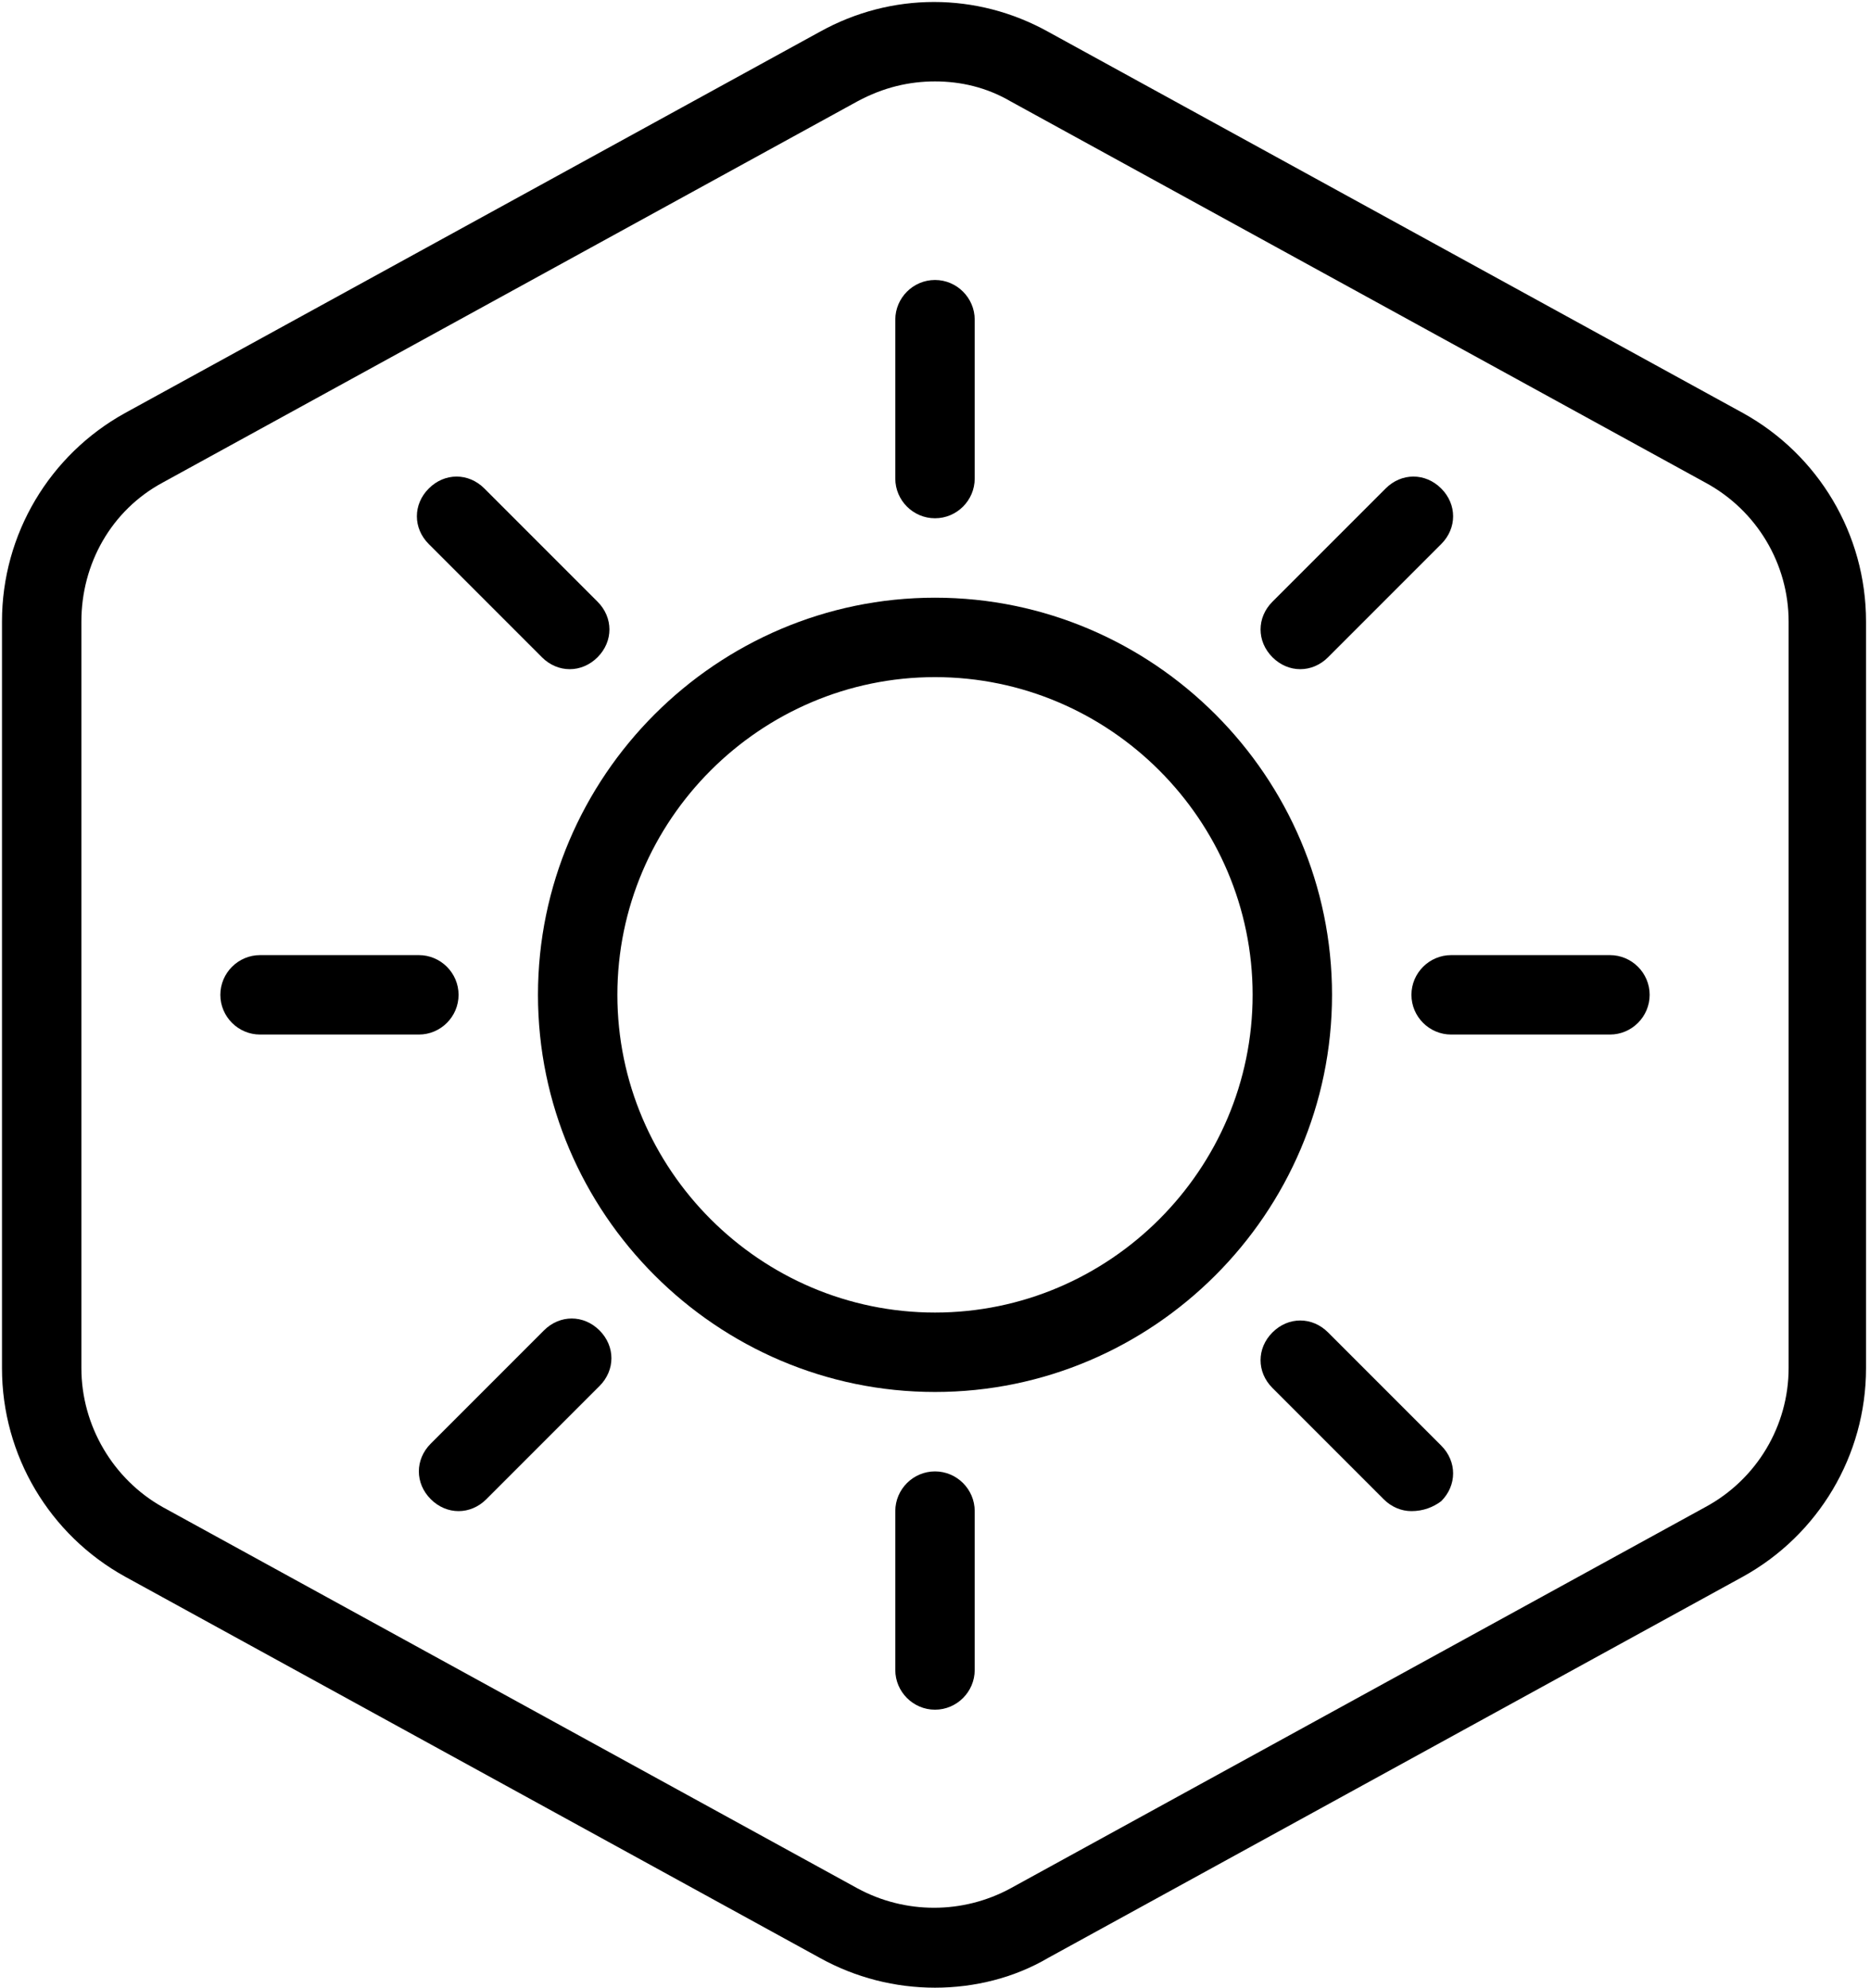
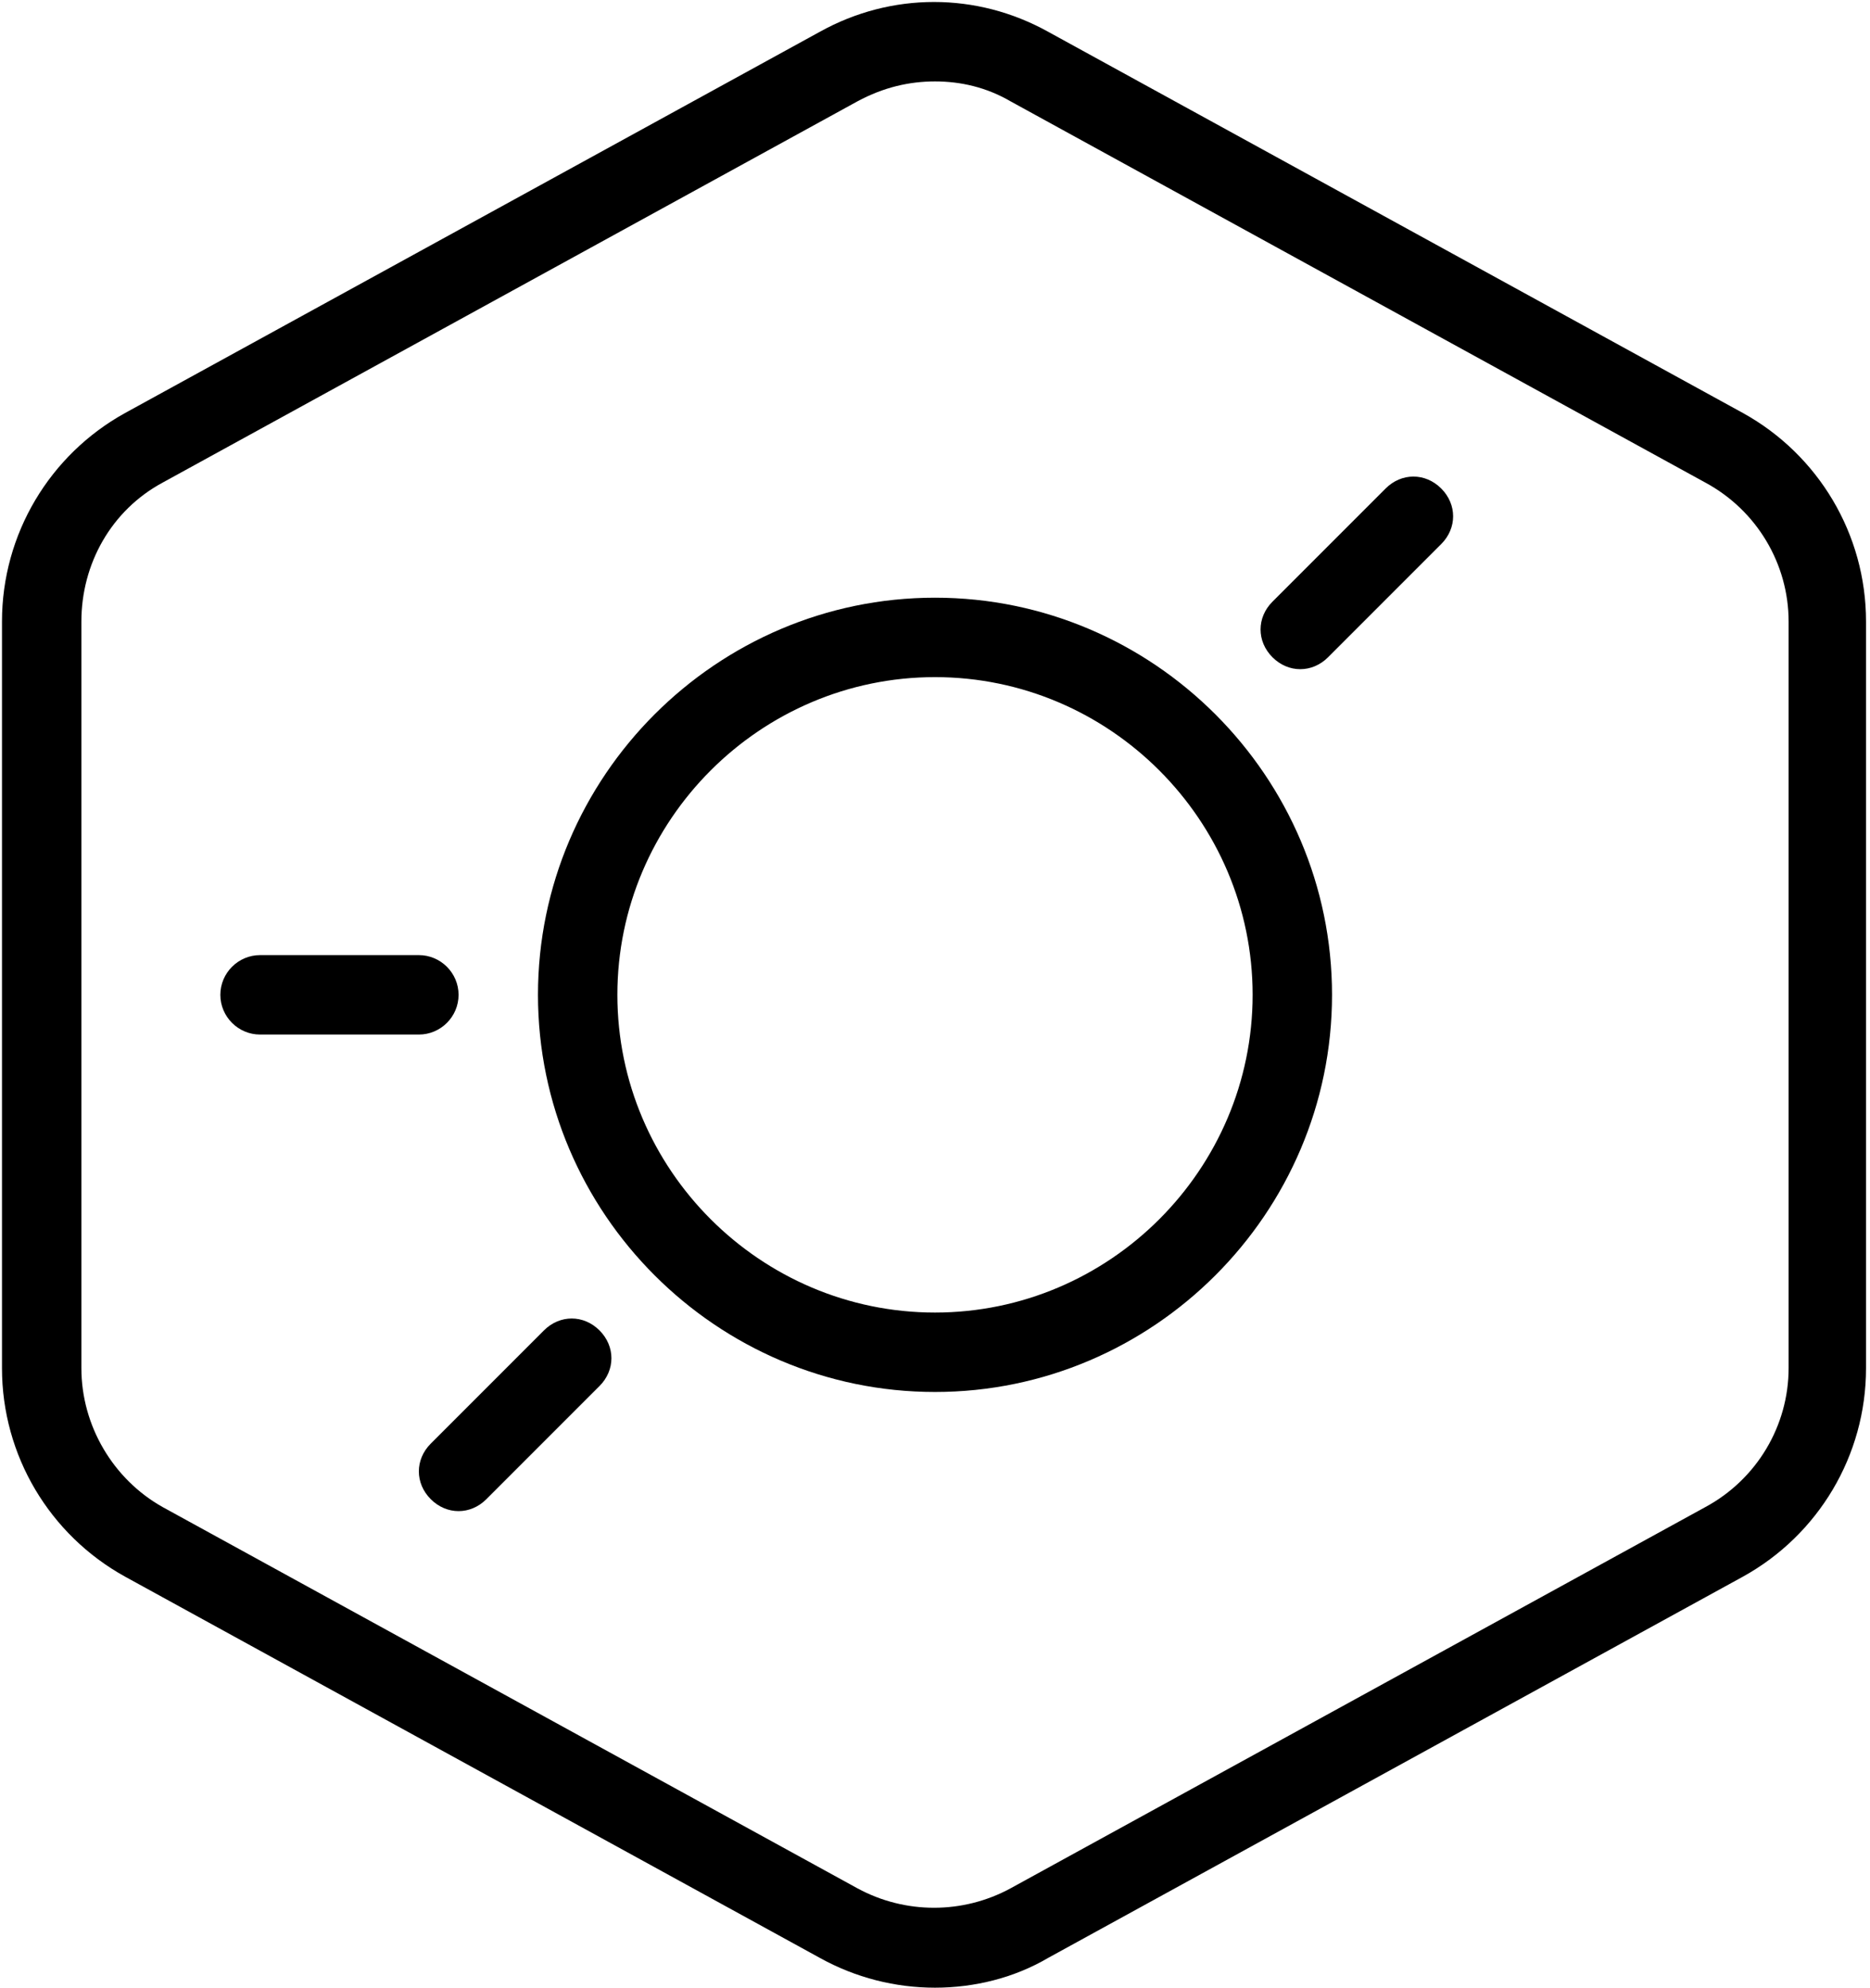
<svg xmlns="http://www.w3.org/2000/svg" version="1.1" id="Layer_1" x="0px" y="0px" viewBox="0 0 94.2 100.1" style="enable-background:new 0 0 94.2 100.1;" xml:space="preserve">
  <g id="Default_x5F_Hexagon">
    <g id="Default">
      <path d="M47.1,100.1c-2,0-4-0.5-5.8-1.5l-35-19.2c-3.8-2.1-6.2-6.1-6.2-10.5V31.3c0-4.4,2.4-8.4,6.2-10.5l35-19.2    c3.6-2,7.9-2,11.5,0l35,19.2c3.8,2.1,6.2,6.1,6.2,10.5v37.6c0,4.4-2.4,8.4-6.2,10.5l-35,19.2C51.1,99.6,49.1,100.1,47.1,100.1z     M47.1,4.1c-1.3,0-2.6,0.3-3.9,1l-35,19.2c-2.6,1.4-4.1,4.1-4.1,7v37.6c0,2.9,1.6,5.6,4.1,7l35,19.2c2.4,1.3,5.3,1.3,7.7,0    l35-19.2c2.6-1.4,4.2-4.1,4.2-7V31.3c0-2.9-1.6-5.6-4.2-7l-35-19.2C49.7,4.4,48.4,4.1,47.1,4.1z" />
    </g>
  </g>
  <g id="Your_Icon">
    <g id="Sunlight">
-       <path d="M47.1,26.1c-1.1,0-2-0.9-2-2v-8c0-1.1,0.9-2,2-2s2,0.9,2,2v8C49.1,25.2,48.2,26.1,47.1,26.1z" />
-       <path d="M47.1,86.1c-1.1,0-2-0.9-2-2v-8c0-1.1,0.9-2,2-2s2,0.9,2,2v8C49.1,85.2,48.2,86.1,47.1,86.1z" />
      <path d="M47.1,70.1c-11,0-20-9-20-20s9-20,20-20s20,9,20,20S58.1,70.1,47.1,70.1z M47.1,34.1c-8.8,0-16,7.2-16,16s7.2,16,16,16    s16-7.2,16-16S55.9,34.1,47.1,34.1z" />
-       <path d="M81.1,52.1h-8c-1.1,0-2-0.9-2-2s0.9-2,2-2h8c1.1,0,2,0.9,2,2S82.2,52.1,81.1,52.1z" />
      <path d="M21.1,52.1h-8c-1.1,0-2-0.9-2-2s0.9-2,2-2h8c1.1,0,2,0.9,2,2S22.2,52.1,21.1,52.1z" />
      <path d="M65.5,33.7c-0.5,0-1-0.2-1.4-0.6c-0.8-0.8-0.8-2,0-2.8l5.7-5.7c0.8-0.8,2-0.8,2.8,0s0.8,2,0,2.8l-5.7,5.7    C66.5,33.5,66,33.7,65.5,33.7z" />
      <path d="M23.1,76.1c-0.5,0-1-0.2-1.4-0.6c-0.8-0.8-0.8-2,0-2.8l5.7-5.7c0.8-0.8,2-0.8,2.8,0s0.8,2,0,2.8l-5.7,5.7    C24.1,75.9,23.6,76.1,23.1,76.1z" />
-       <path d="M71.1,76.1c-0.5,0-1-0.2-1.4-0.6l-5.6-5.6c-0.8-0.8-0.8-2,0-2.8s2-0.8,2.8,0l5.7,5.7c0.8,0.8,0.8,2,0,2.8    C72.2,75.9,71.7,76.1,71.1,76.1z" />
-       <path d="M28.7,33.7c-0.5,0-1-0.2-1.4-0.6l-5.7-5.7c-0.8-0.8-0.8-2,0-2.8s2-0.8,2.8,0l5.7,5.7c0.8,0.8,0.8,2,0,2.8    C29.7,33.5,29.2,33.7,28.7,33.7z" />
    </g>
  </g>
</svg>